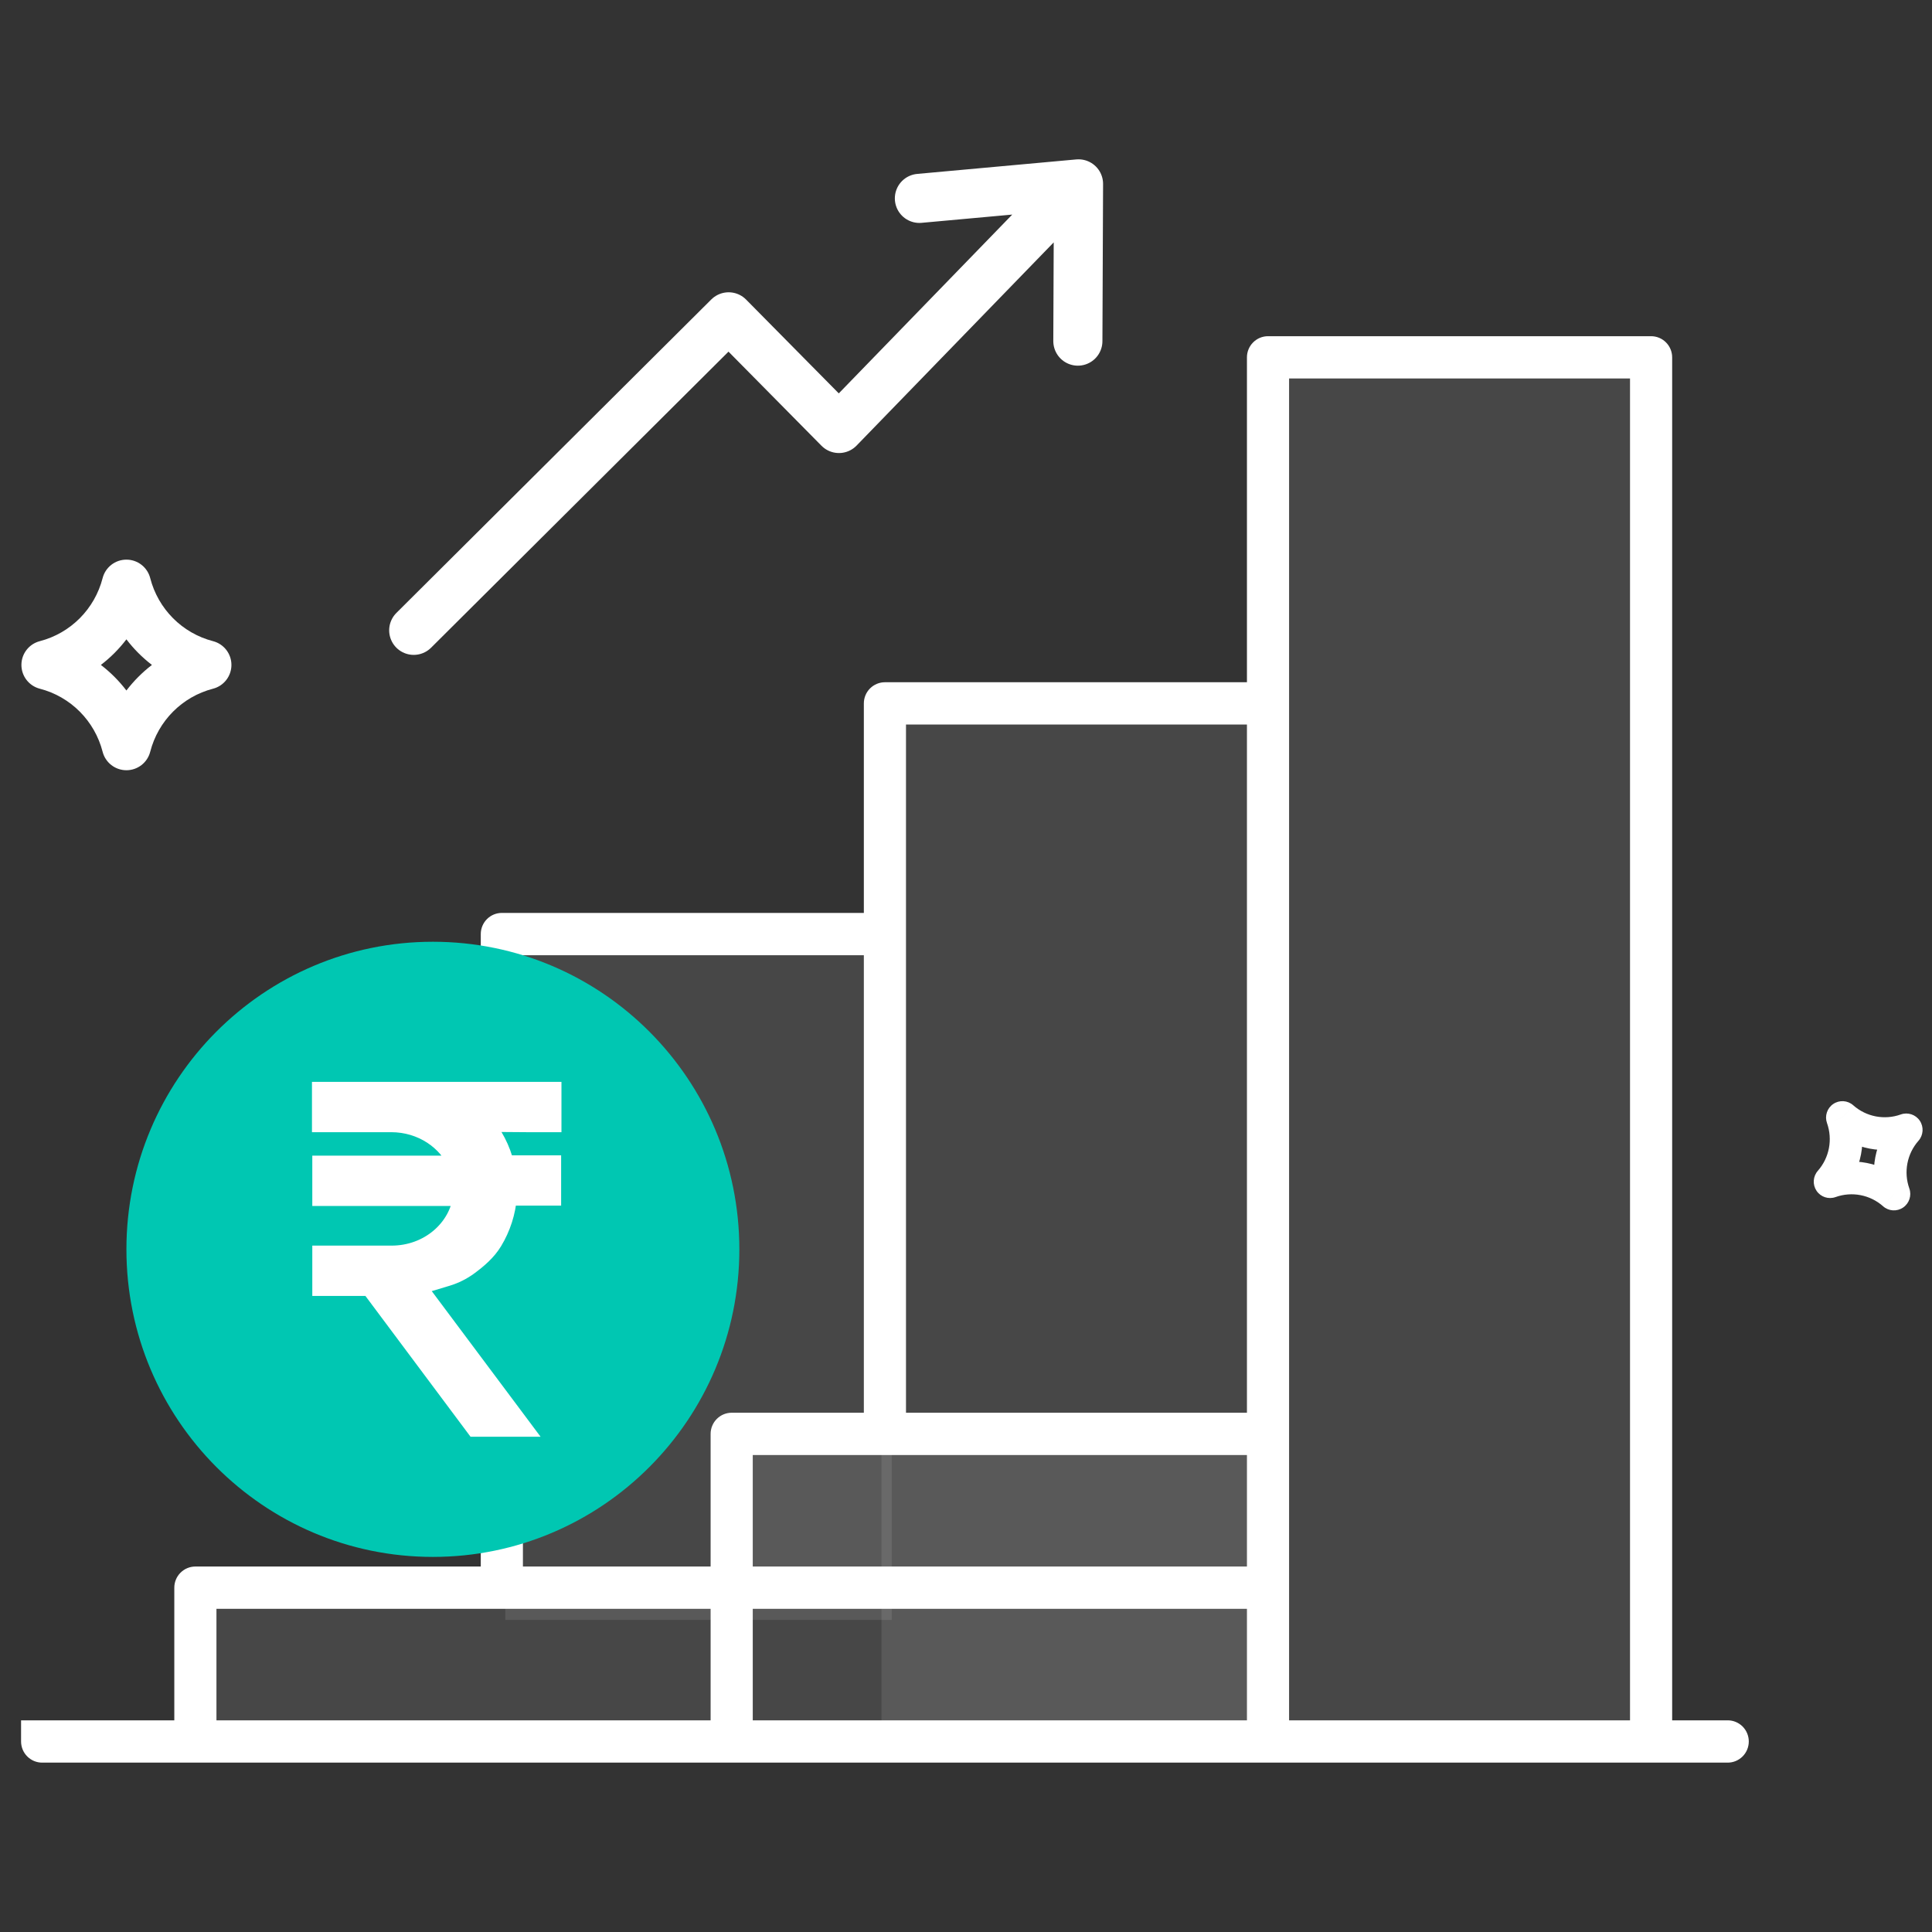
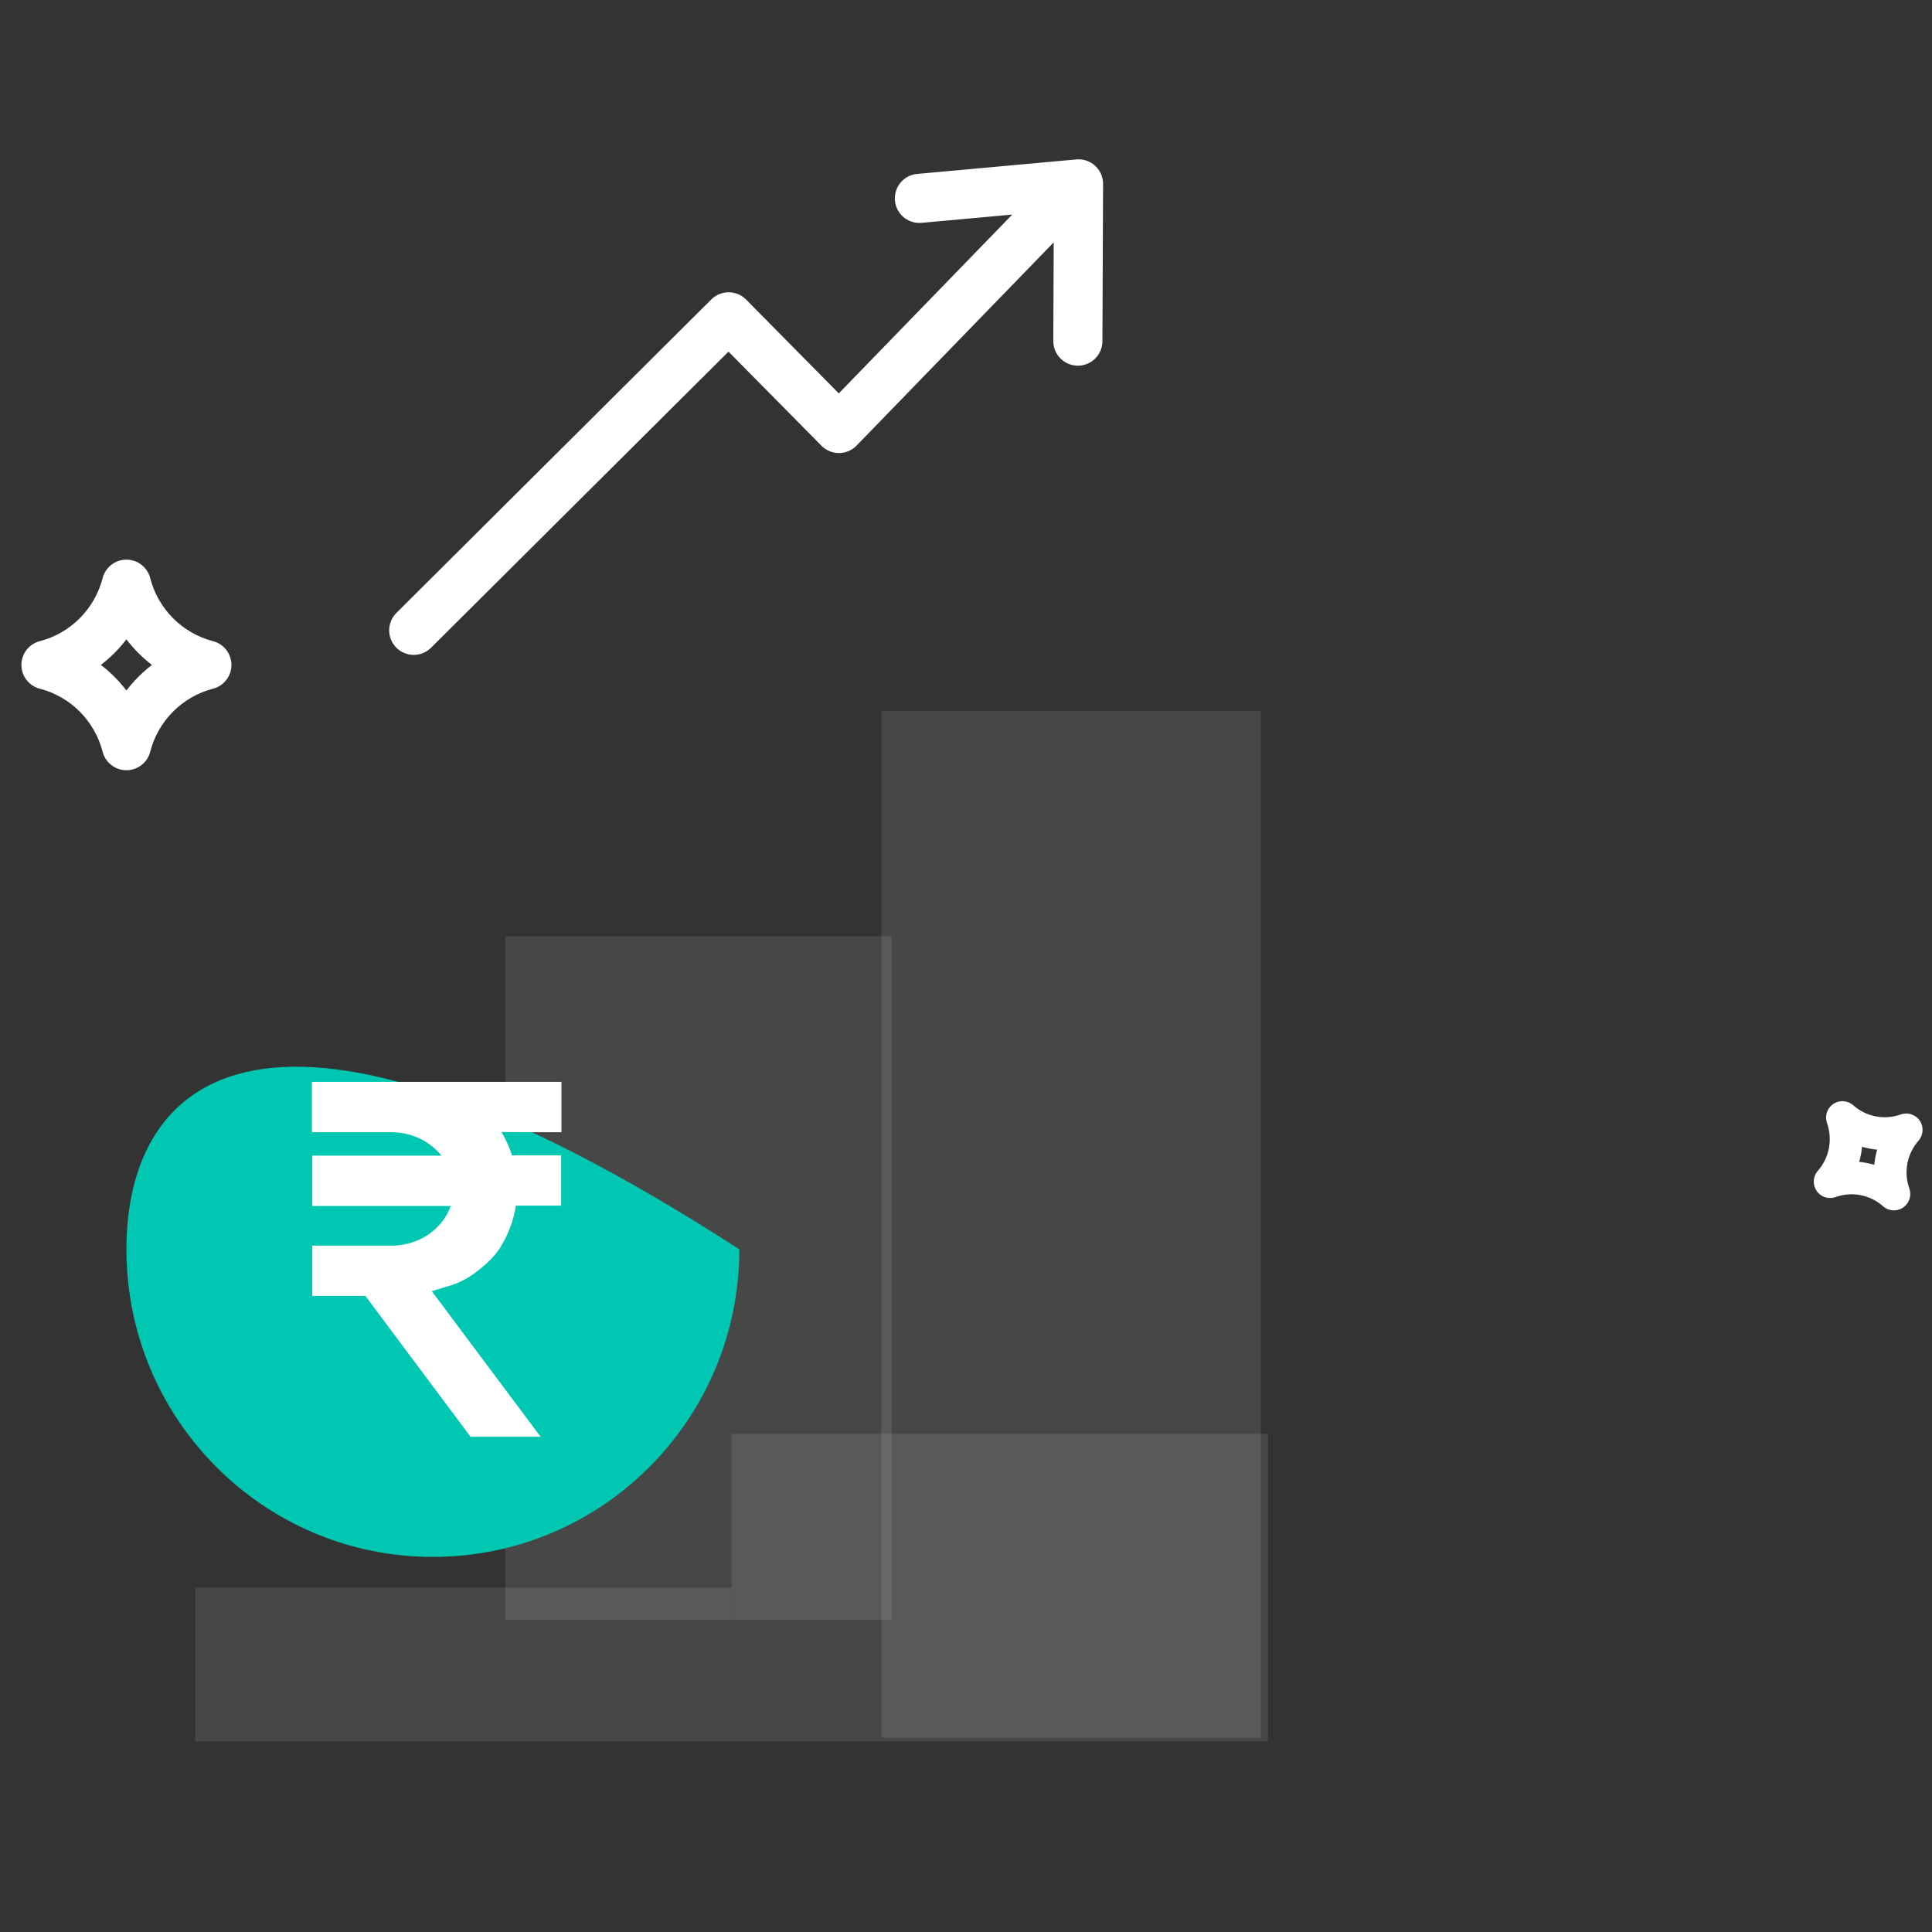
<svg xmlns="http://www.w3.org/2000/svg" width="118" height="118" viewBox="0 0 118 118" fill="none">
  <rect x="0" y="0" width="118" height="118" fill="#333333" stroke="none" />
-   <path d="M77.235 21.826H100.632V106.363H77.235V21.826Z" fill="white" fill-opacity="0.1" />
  <path d="M53.837 43.43H77.001V106.128H53.837V43.43Z" fill="white" fill-opacity="0.1" />
  <path d="M30.862 57.185H54.462V98.939H30.862V57.185Z" fill="white" fill-opacity="0.1" />
  <path d="M11.933 96.97H44.689V106.363H11.933V96.97Z" fill="white" fill-opacity="0.1" />
  <path d="M44.689 87.577H77.446V96.97H44.689V87.577Z" fill="white" fill-opacity="0.1" />
  <path d="M44.689 96.97H77.446V106.363H44.689V96.97Z" fill="white" fill-opacity="0.1" />
-   <path fill-rule="evenodd" clip-rule="evenodd" d="M102.13 21.826V105.072H105.523C105.864 105.072 106.191 105.208 106.433 105.45C106.674 105.692 106.81 106.021 106.81 106.363C106.81 106.706 106.674 107.034 106.433 107.276C106.191 107.519 105.864 107.655 105.523 107.655H2.574C2.232 107.655 1.905 107.519 1.664 107.276C1.422 107.034 1.287 106.706 1.287 106.363V105.072L10.646 105.072V96.97C10.646 96.627 10.781 96.299 11.023 96.057C11.264 95.815 11.591 95.678 11.933 95.678H29.364V57.05C29.364 56.707 29.499 56.379 29.741 56.136C29.982 55.894 30.309 55.758 30.651 55.758H52.761V42.96C52.761 42.617 52.897 42.289 53.138 42.047C53.38 41.805 53.707 41.669 54.048 41.669H76.159V21.826C76.159 21.483 76.294 21.155 76.536 20.913C76.777 20.67 77.104 20.534 77.446 20.534H100.843C101.185 20.534 101.512 20.67 101.753 20.913C101.994 21.155 102.13 21.483 102.13 21.826ZM45.976 95.678H76.159V88.869H45.976V95.678ZM76.159 44.252H55.335V86.285H76.159V44.252ZM52.761 58.341H31.938V95.678H43.402V87.577C43.402 87.234 43.538 86.906 43.779 86.664C44.021 86.421 44.348 86.285 44.689 86.285H52.761V58.341ZM13.22 98.262V105.072H43.402V98.262H13.22ZM45.976 98.262V105.072H76.159V98.262H45.976ZM78.733 23.117V105.072H99.556V23.117H78.733Z" fill="white" />
-   <path d="M26.439 95.091C36.777 95.091 45.157 86.681 45.157 76.305C45.157 65.93 36.777 57.519 26.439 57.519C16.102 57.519 7.721 65.93 7.721 76.305C7.721 86.681 16.102 95.091 26.439 95.091Z" fill="#00C7B2" />
+   <path d="M26.439 95.091C36.777 95.091 45.157 86.681 45.157 76.305C16.102 57.519 7.721 65.93 7.721 76.305C7.721 86.681 16.102 95.091 26.439 95.091Z" fill="#00C7B2" />
  <path d="M33.692 68.55V66.677H19.654V68.55H23.894C25.767 68.55 27.373 69.641 28.011 71.184H19.674V73.056H28.279C28.032 75.093 26.179 76.678 23.915 76.678H19.674V78.55H22.618L29.04 87.151H31.819L25.376 78.53L27.282 77.957C27.764 77.812 28.218 77.584 28.623 77.285C29.188 76.868 29.728 76.403 30.091 75.803C30.591 74.974 30.9 74.032 30.975 73.036H33.672V71.163H30.811C30.584 70.196 30.111 69.291 29.452 68.529L32.196 68.55H33.692Z" fill="white" />
  <path d="M33.692 68.55V69.15H34.292V68.55H33.692ZM33.692 66.677H34.292V66.078H33.692V66.677ZM19.654 66.677V66.078H19.054V66.677H19.654ZM19.654 68.55H19.054V69.15H19.654V68.55ZM28.011 71.184V71.784H28.908L28.566 70.954L28.011 71.184ZM19.674 71.184V70.584H19.074V71.184H19.674ZM19.674 73.056H19.074V73.656H19.674V73.056ZM28.279 73.056L28.874 73.129L28.956 72.456H28.279V73.056ZM19.674 76.678V76.078H19.074V76.678H19.674ZM19.674 78.55H19.074V79.15H19.674V78.55ZM22.618 78.55L23.099 78.191L22.919 77.95H22.618V78.55ZM29.04 87.151L28.559 87.51L28.739 87.751H29.04V87.151ZM31.819 87.151V87.751H33.017L32.3 86.792L31.819 87.151ZM25.376 78.53L25.203 77.955L24.382 78.202L24.896 78.889L25.376 78.53ZM30.975 73.036V72.436H30.419L30.377 72.99L30.975 73.036ZM33.672 73.036V73.636H34.272V73.036H33.672ZM33.672 71.163H34.272V70.563H33.672V71.163ZM30.811 71.163L30.226 71.3L30.335 71.763H30.811V71.163ZM29.452 68.529L29.456 67.929L28.131 67.919L28.998 68.922L29.452 68.529ZM32.196 68.55L32.192 69.15H32.196V68.55ZM30.091 75.803L29.577 75.493L30.091 75.803ZM27.282 77.957L27.109 77.382L27.282 77.957ZM34.292 68.55V66.677H33.092V68.55H34.292ZM33.692 66.078H19.654V67.278H33.692V66.078ZM19.054 66.677V68.55H20.254V66.677H19.054ZM19.654 69.15H23.894V67.95H19.654V69.15ZM23.894 69.15C25.537 69.15 26.916 70.105 27.457 71.413L28.566 70.954C27.83 69.176 25.998 67.95 23.894 67.95V69.15ZM28.011 70.584H19.674V71.784H28.011V70.584ZM19.074 71.184V73.056H20.274V71.184H19.074ZM19.674 73.656H28.279V72.456H19.674V73.656ZM27.683 72.984C27.476 74.691 25.906 76.078 23.915 76.078V77.278C26.452 77.278 28.587 75.496 28.874 73.129L27.683 72.984ZM23.915 76.078H19.674V77.278H23.915V76.078ZM19.074 76.678V78.55H20.274V76.678H19.074ZM19.674 79.15H22.618V77.95H19.674V79.15ZM22.137 78.909L28.559 87.51L29.521 86.792L23.099 78.191L22.137 78.909ZM29.04 87.751H31.819V86.551H29.04V87.751ZM32.3 86.792L25.857 78.171L24.896 78.889L31.338 87.51L32.3 86.792ZM30.604 76.113C31.153 75.205 31.491 74.173 31.573 73.081L30.377 72.99C30.309 73.892 30.03 74.743 29.577 75.493L30.604 76.113ZM30.975 73.636H33.672V72.436H30.975V73.636ZM34.272 73.036V71.163H33.072V73.036H34.272ZM33.672 70.563H30.811V71.763H33.672V70.563ZM31.395 71.026C31.145 69.96 30.625 68.968 29.906 68.137L28.998 68.922C29.597 69.614 30.023 70.432 30.226 71.3L31.395 71.026ZM29.447 69.129L32.192 69.15L32.201 67.95L29.456 67.929L29.447 69.129ZM32.196 69.15H33.692V67.95H32.196V69.15ZM25.549 79.104L27.455 78.531L27.109 77.382L25.203 77.955L25.549 79.104ZM28.98 77.767C29.56 77.338 30.179 76.817 30.604 76.113L29.577 75.493C29.277 75.99 28.815 76.397 28.267 76.802L28.98 77.767ZM28.267 76.802C27.917 77.061 27.526 77.257 27.109 77.382L27.455 78.531C28.003 78.366 28.519 78.108 28.98 77.767L28.267 76.802Z" fill="white" />
  <path d="M7.721 35.681L9.174 35.307C9.003 34.644 8.406 34.181 7.721 34.181C7.036 34.181 6.439 34.644 6.268 35.307L7.721 35.681ZM12.635 40.612L13.011 42.064C13.672 41.893 14.135 41.295 14.135 40.612C14.135 39.928 13.672 39.331 13.011 39.16L12.635 40.612ZM7.721 45.543L6.268 45.917C6.439 46.58 7.036 47.043 7.721 47.043C8.406 47.043 9.003 46.58 9.174 45.917L7.721 45.543ZM2.808 40.612L2.432 39.16C1.77 39.331 1.308 39.928 1.308 40.612C1.308 41.295 1.77 41.893 2.432 42.064L2.808 40.612ZM3.184 42.064C6.124 41.303 8.417 38.999 9.174 36.054L6.268 35.307C5.782 37.199 4.311 38.673 2.432 39.16L3.184 42.064ZM9.174 45.17C8.417 42.224 6.124 39.921 3.184 39.16L2.432 42.064C4.311 42.55 5.782 44.025 6.268 45.917L9.174 45.17ZM12.259 39.16C9.318 39.921 7.025 42.224 6.268 45.17L9.174 45.917C9.66 44.025 11.131 42.55 13.011 42.064L12.259 39.16ZM6.268 36.054C7.025 38.999 9.318 41.303 12.259 42.064L13.011 39.16C11.131 38.673 9.66 37.199 9.174 35.307L6.268 36.054Z" fill="white" />
  <path d="M25.269 38.498L44.503 19.352L51.24 26.17L64.226 12.785M56.154 12.116L65.872 11.231L65.832 20.834" stroke="white" stroke-width="3" stroke-linecap="round" stroke-linejoin="round" />
  <path d="M112.527 68.257L113.189 67.506C112.848 67.204 112.346 67.171 111.968 67.428C111.591 67.684 111.434 68.164 111.587 68.594L112.527 68.257ZM116.426 69.011L117.175 69.674C117.476 69.331 117.508 68.827 117.254 68.449C116.999 68.071 116.521 67.914 116.092 68.068L116.426 69.011ZM115.675 72.924L115.013 73.675C115.354 73.978 115.856 74.01 116.234 73.753C116.611 73.497 116.768 73.017 116.615 72.587L115.675 72.924ZM111.776 72.17L111.028 71.508C110.726 71.85 110.694 72.354 110.949 72.732C111.203 73.11 111.681 73.267 112.11 73.113L111.776 72.17ZM112.524 72.832C113.706 71.488 114.067 69.607 113.468 67.92L111.587 68.594C111.943 69.596 111.728 70.712 111.028 71.508L112.524 72.832ZM116.336 72.173C114.999 70.988 113.124 70.625 111.441 71.227L112.11 73.113C113.107 72.757 114.219 72.971 115.013 73.675L116.336 72.173ZM115.678 68.349C114.496 69.693 114.135 71.574 114.734 73.262L116.615 72.587C116.259 71.585 116.474 70.469 117.175 69.674L115.678 68.349ZM111.866 69.008C113.204 70.194 115.078 70.557 116.761 69.954L116.092 68.068C115.095 68.425 113.983 68.21 113.189 67.506L111.866 69.008Z" fill="white" />
</svg>